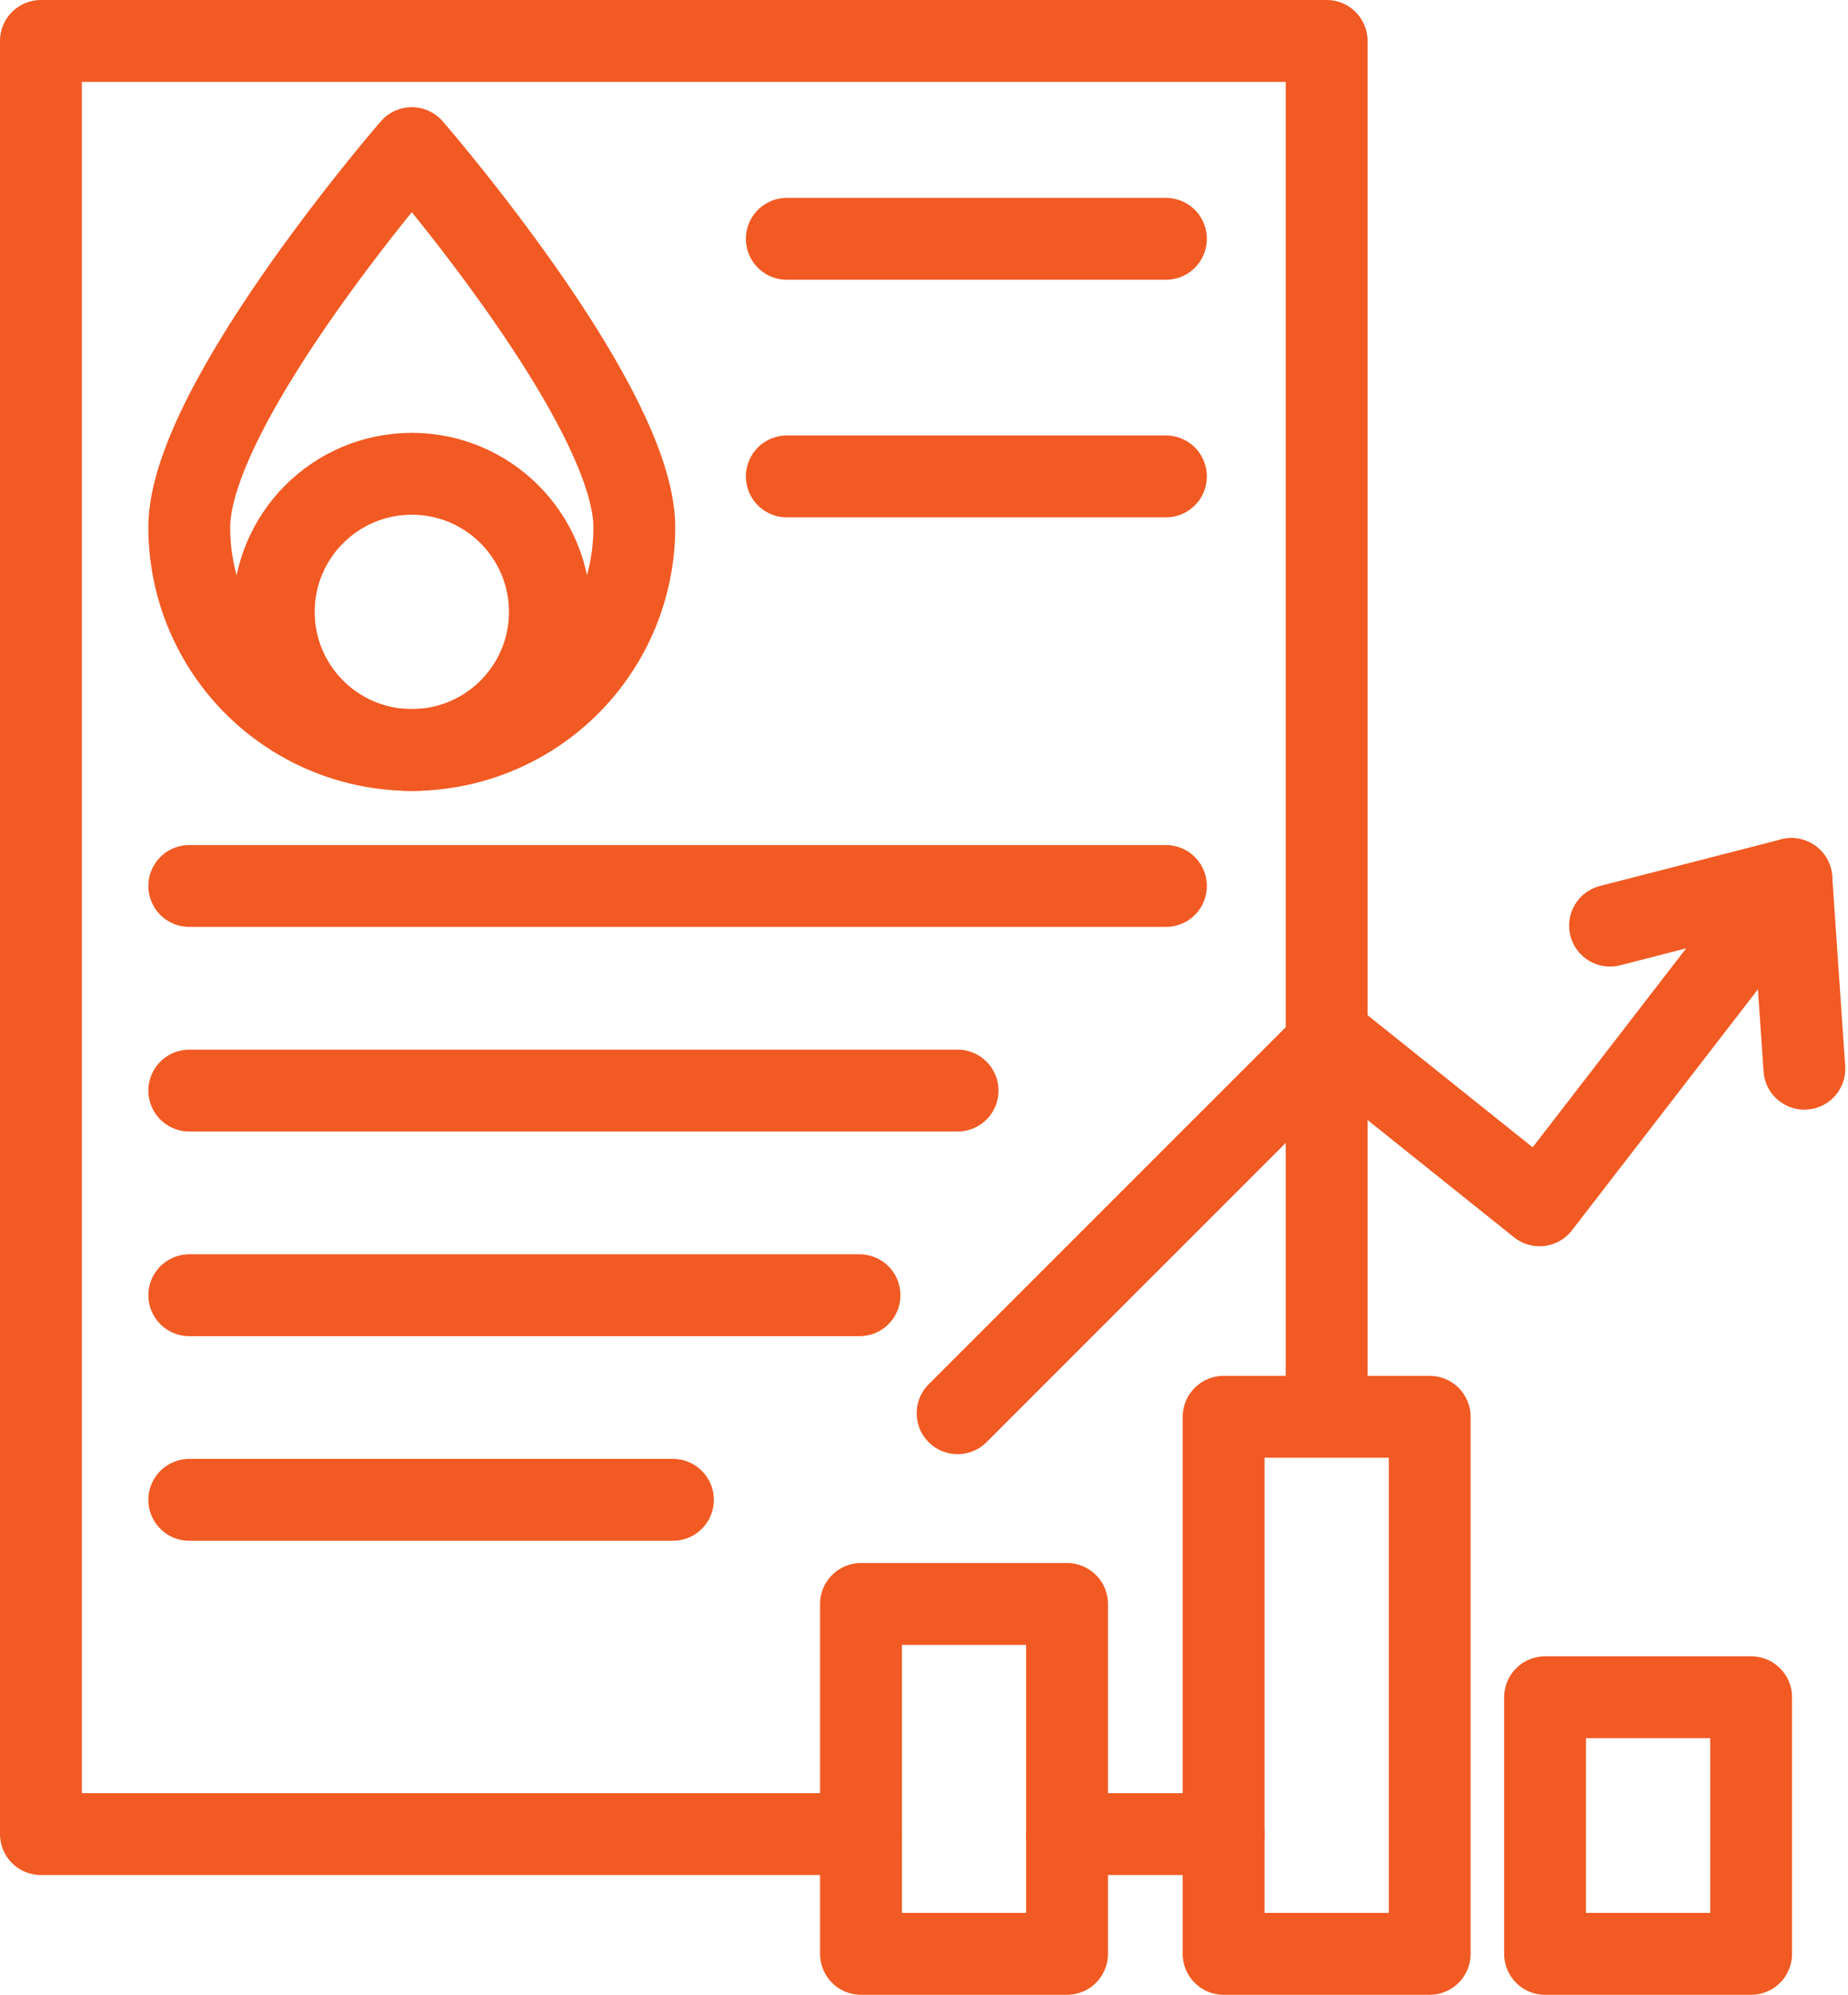
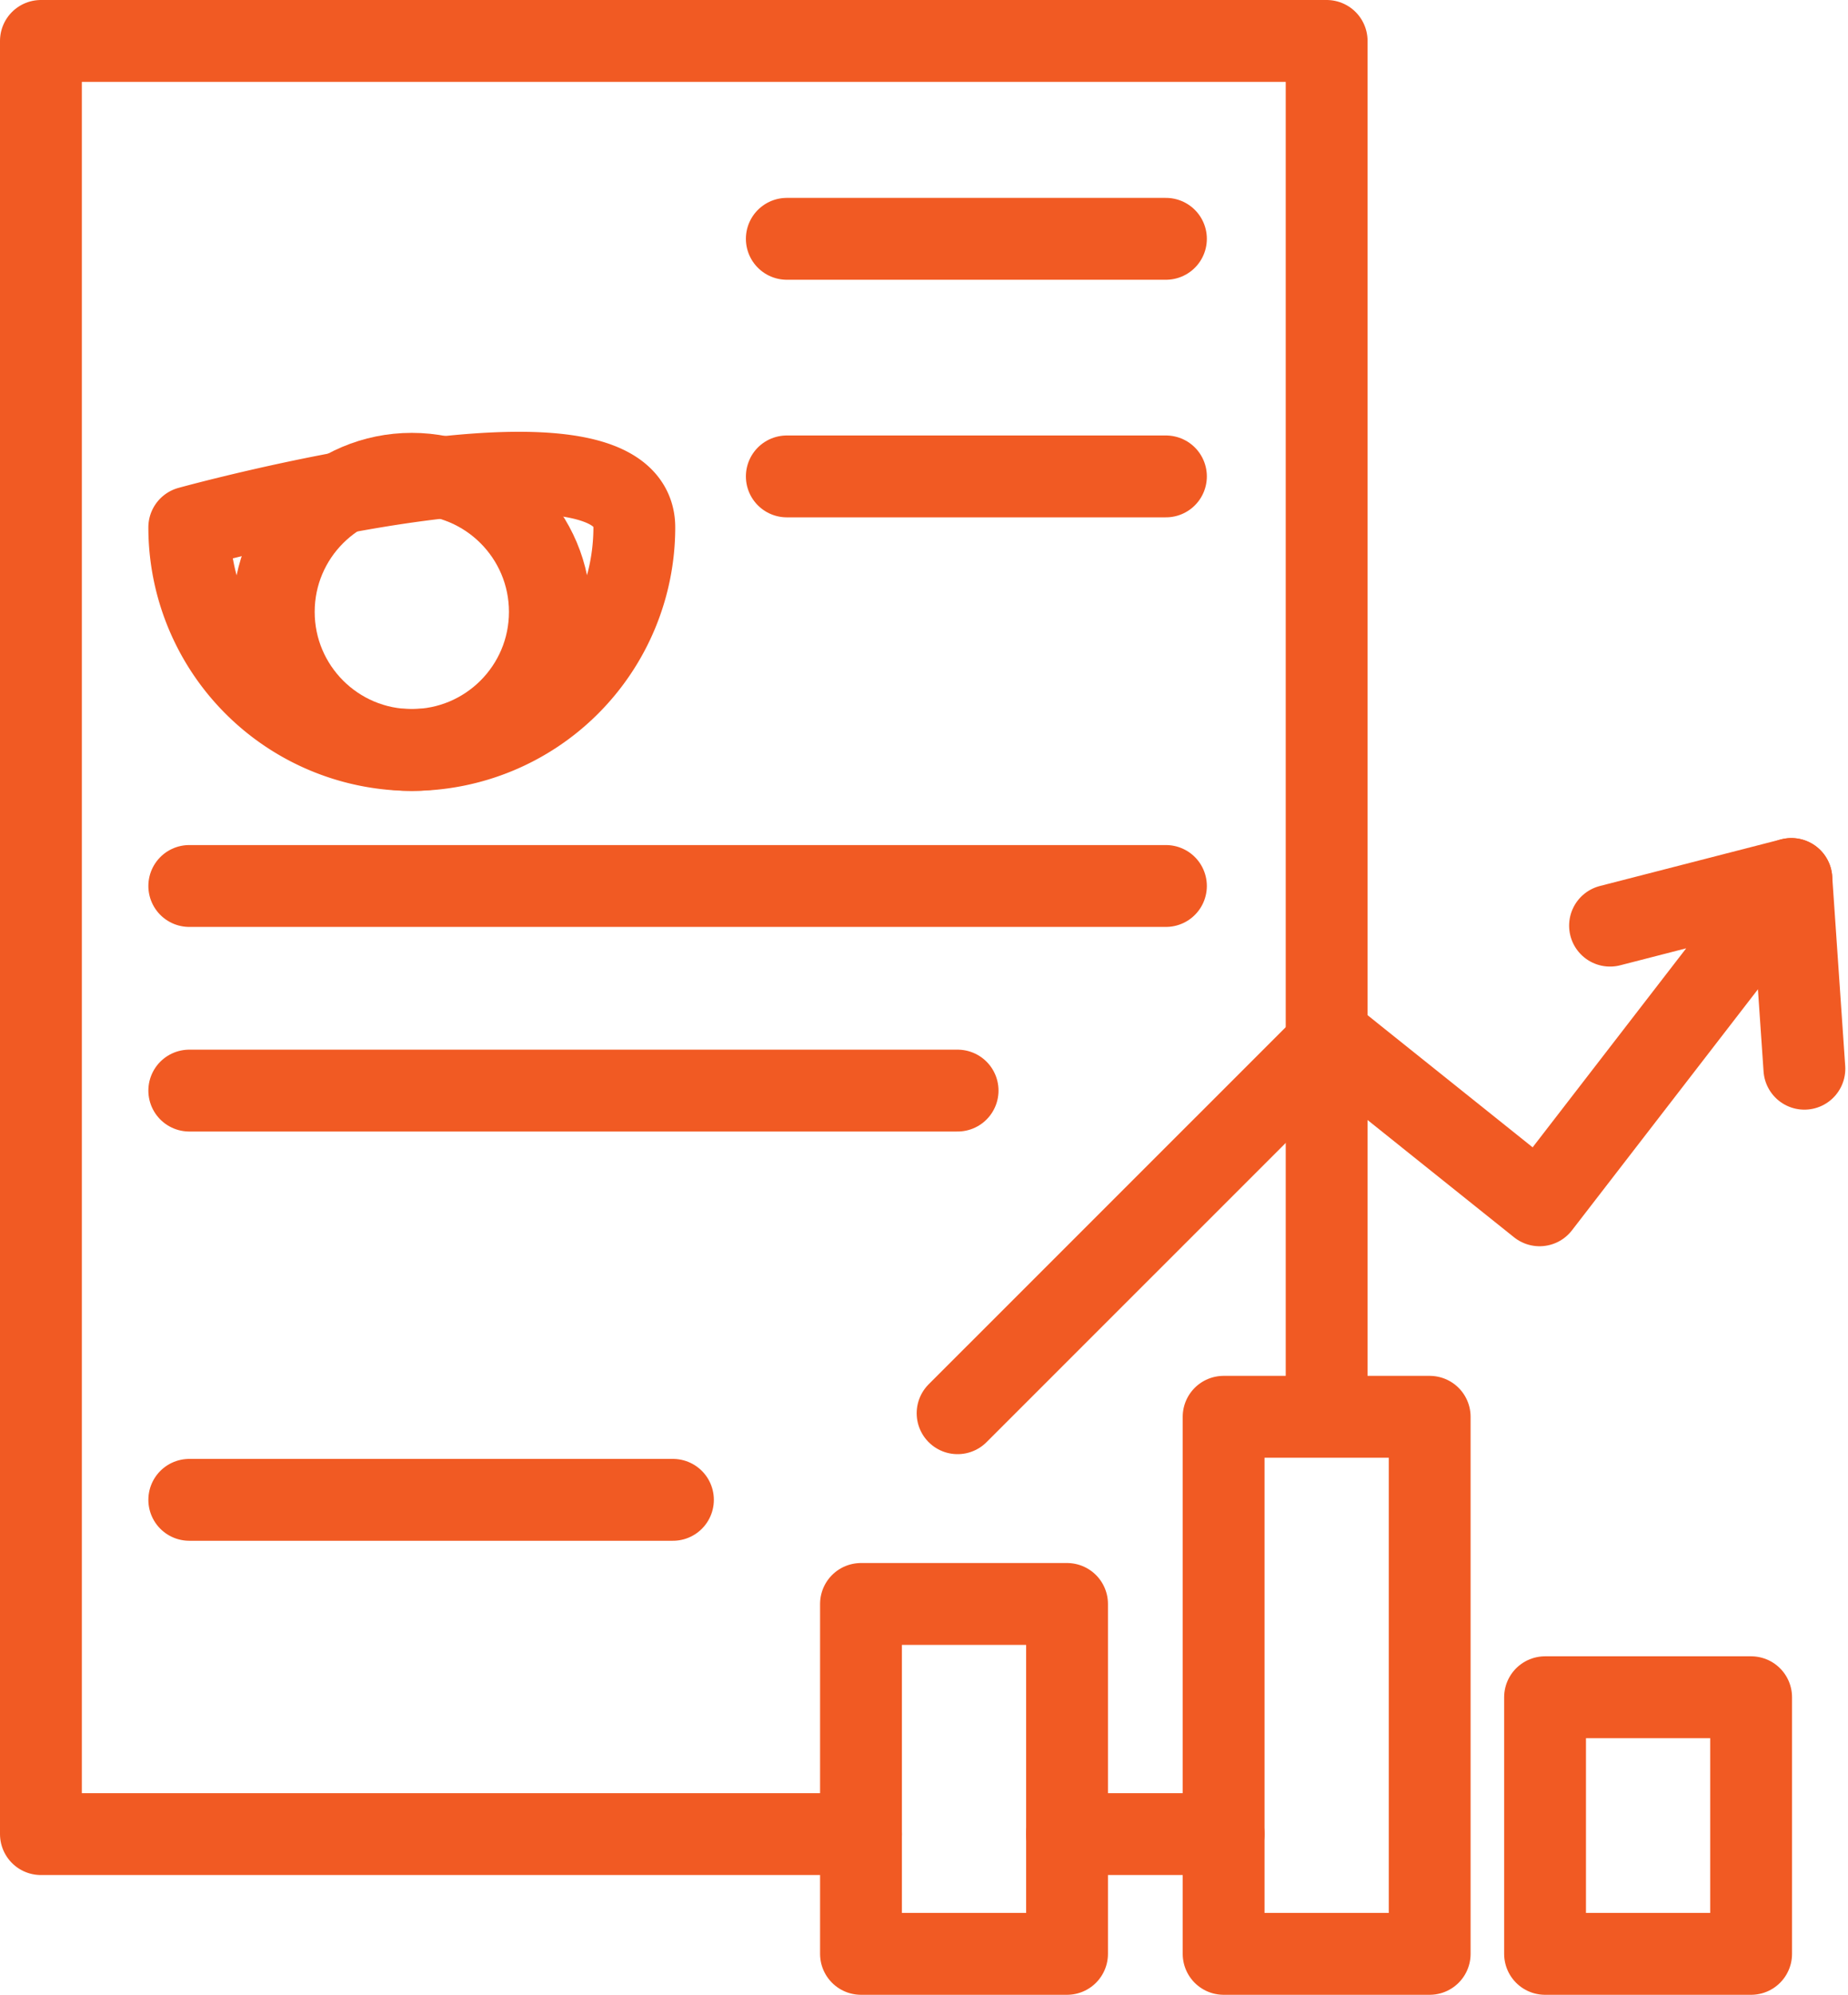
<svg xmlns="http://www.w3.org/2000/svg" width="45.166" height="48.738" viewBox="0 0 45.166 48.738">
  <g id="Group_504" data-name="Group 504" transform="translate(-697.45 -976.631)">
    <line id="Line_315" data-name="Line 315" x1="3.827" transform="translate(723.529 1021.443)" fill="none" stroke="#f15a23" stroke-linecap="round" stroke-linejoin="round" stroke-width="2" />
    <path id="Path_880" data-name="Path 880" d="M39.493,61.443H19.45V17.631H50.874V51.042" transform="translate(679 960)" fill="none" stroke="#f15a23" stroke-linecap="round" stroke-linejoin="round" stroke-width="2" />
    <rect id="Rectangle_464" data-name="Rectangle 464" width="5.036" height="8.549" transform="translate(718.493 1015.82)" fill="none" stroke="#f15a23" stroke-linecap="round" stroke-linejoin="round" stroke-width="2" />
    <rect id="Rectangle_465" data-name="Rectangle 465" width="5.036" height="13.122" transform="translate(727.356 1011.247)" fill="none" stroke="#f15a23" stroke-linecap="round" stroke-linejoin="round" stroke-width="2" />
    <rect id="Rectangle_466" data-name="Rectangle 466" width="5.036" height="6.27" transform="translate(735.212 1018.099)" fill="none" stroke="#f15a23" stroke-linecap="round" stroke-linejoin="round" stroke-width="2" />
    <path id="Path_881" data-name="Path 881" d="M57.8,39.247l4.432-1.14L56.078,46.08,51,42.016,41.854,51.16" transform="translate(679 960)" fill="none" stroke="#f15a23" stroke-linecap="round" stroke-linejoin="round" stroke-width="2" />
    <line id="Line_316" data-name="Line 316" x1="0.318" y1="4.636" transform="translate(741.232 998.107)" fill="none" stroke="#f15a23" stroke-linecap="round" stroke-linejoin="round" stroke-width="2" />
    <line id="Line_317" data-name="Line 317" x2="9.266" transform="translate(716.68 982.466)" fill="none" stroke="#f15a23" stroke-linecap="round" stroke-linejoin="round" stroke-width="2" />
    <line id="Line_318" data-name="Line 318" x2="9.266" transform="translate(716.68 988.271)" fill="none" stroke="#f15a23" stroke-linecap="round" stroke-linejoin="round" stroke-width="2" />
    <line id="Line_319" data-name="Line 319" x2="23.87" transform="translate(702.076 998.278)" fill="none" stroke="#f15a23" stroke-linecap="round" stroke-linejoin="round" stroke-width="2" />
    <line id="Line_320" data-name="Line 320" x2="18.778" transform="translate(702.076 1003.277)" fill="none" stroke="#f15a23" stroke-linecap="round" stroke-linejoin="round" stroke-width="2" />
-     <line id="Line_321" data-name="Line 321" x2="16.381" transform="translate(702.076 1008.277)" fill="none" stroke="#f15a23" stroke-linecap="round" stroke-linejoin="round" stroke-width="2" />
    <line id="Line_322" data-name="Line 322" x2="11.821" transform="translate(702.076 1013.276)" fill="none" stroke="#f15a23" stroke-linecap="round" stroke-linejoin="round" stroke-width="2" />
-     <path id="Path_882" data-name="Path 882" d="M33.953,29.516a5.438,5.438,0,1,1-10.877,0c0-3,5.438-9.266,5.438-9.266S33.953,26.512,33.953,29.516Z" transform="translate(679 960)" fill="none" stroke="#f15a23" stroke-linecap="round" stroke-linejoin="round" stroke-width="2" />
+     <path id="Path_882" data-name="Path 882" d="M33.953,29.516a5.438,5.438,0,1,1-10.877,0S33.953,26.512,33.953,29.516Z" transform="translate(679 960)" fill="none" stroke="#f15a23" stroke-linecap="round" stroke-linejoin="round" stroke-width="2" />
    <circle id="Ellipse_82" data-name="Ellipse 82" cx="3.374" cy="3.374" r="3.374" transform="translate(704.141 988.207)" fill="none" stroke="#f15a23" stroke-linecap="round" stroke-linejoin="round" stroke-width="2" />
  </g>
</svg>